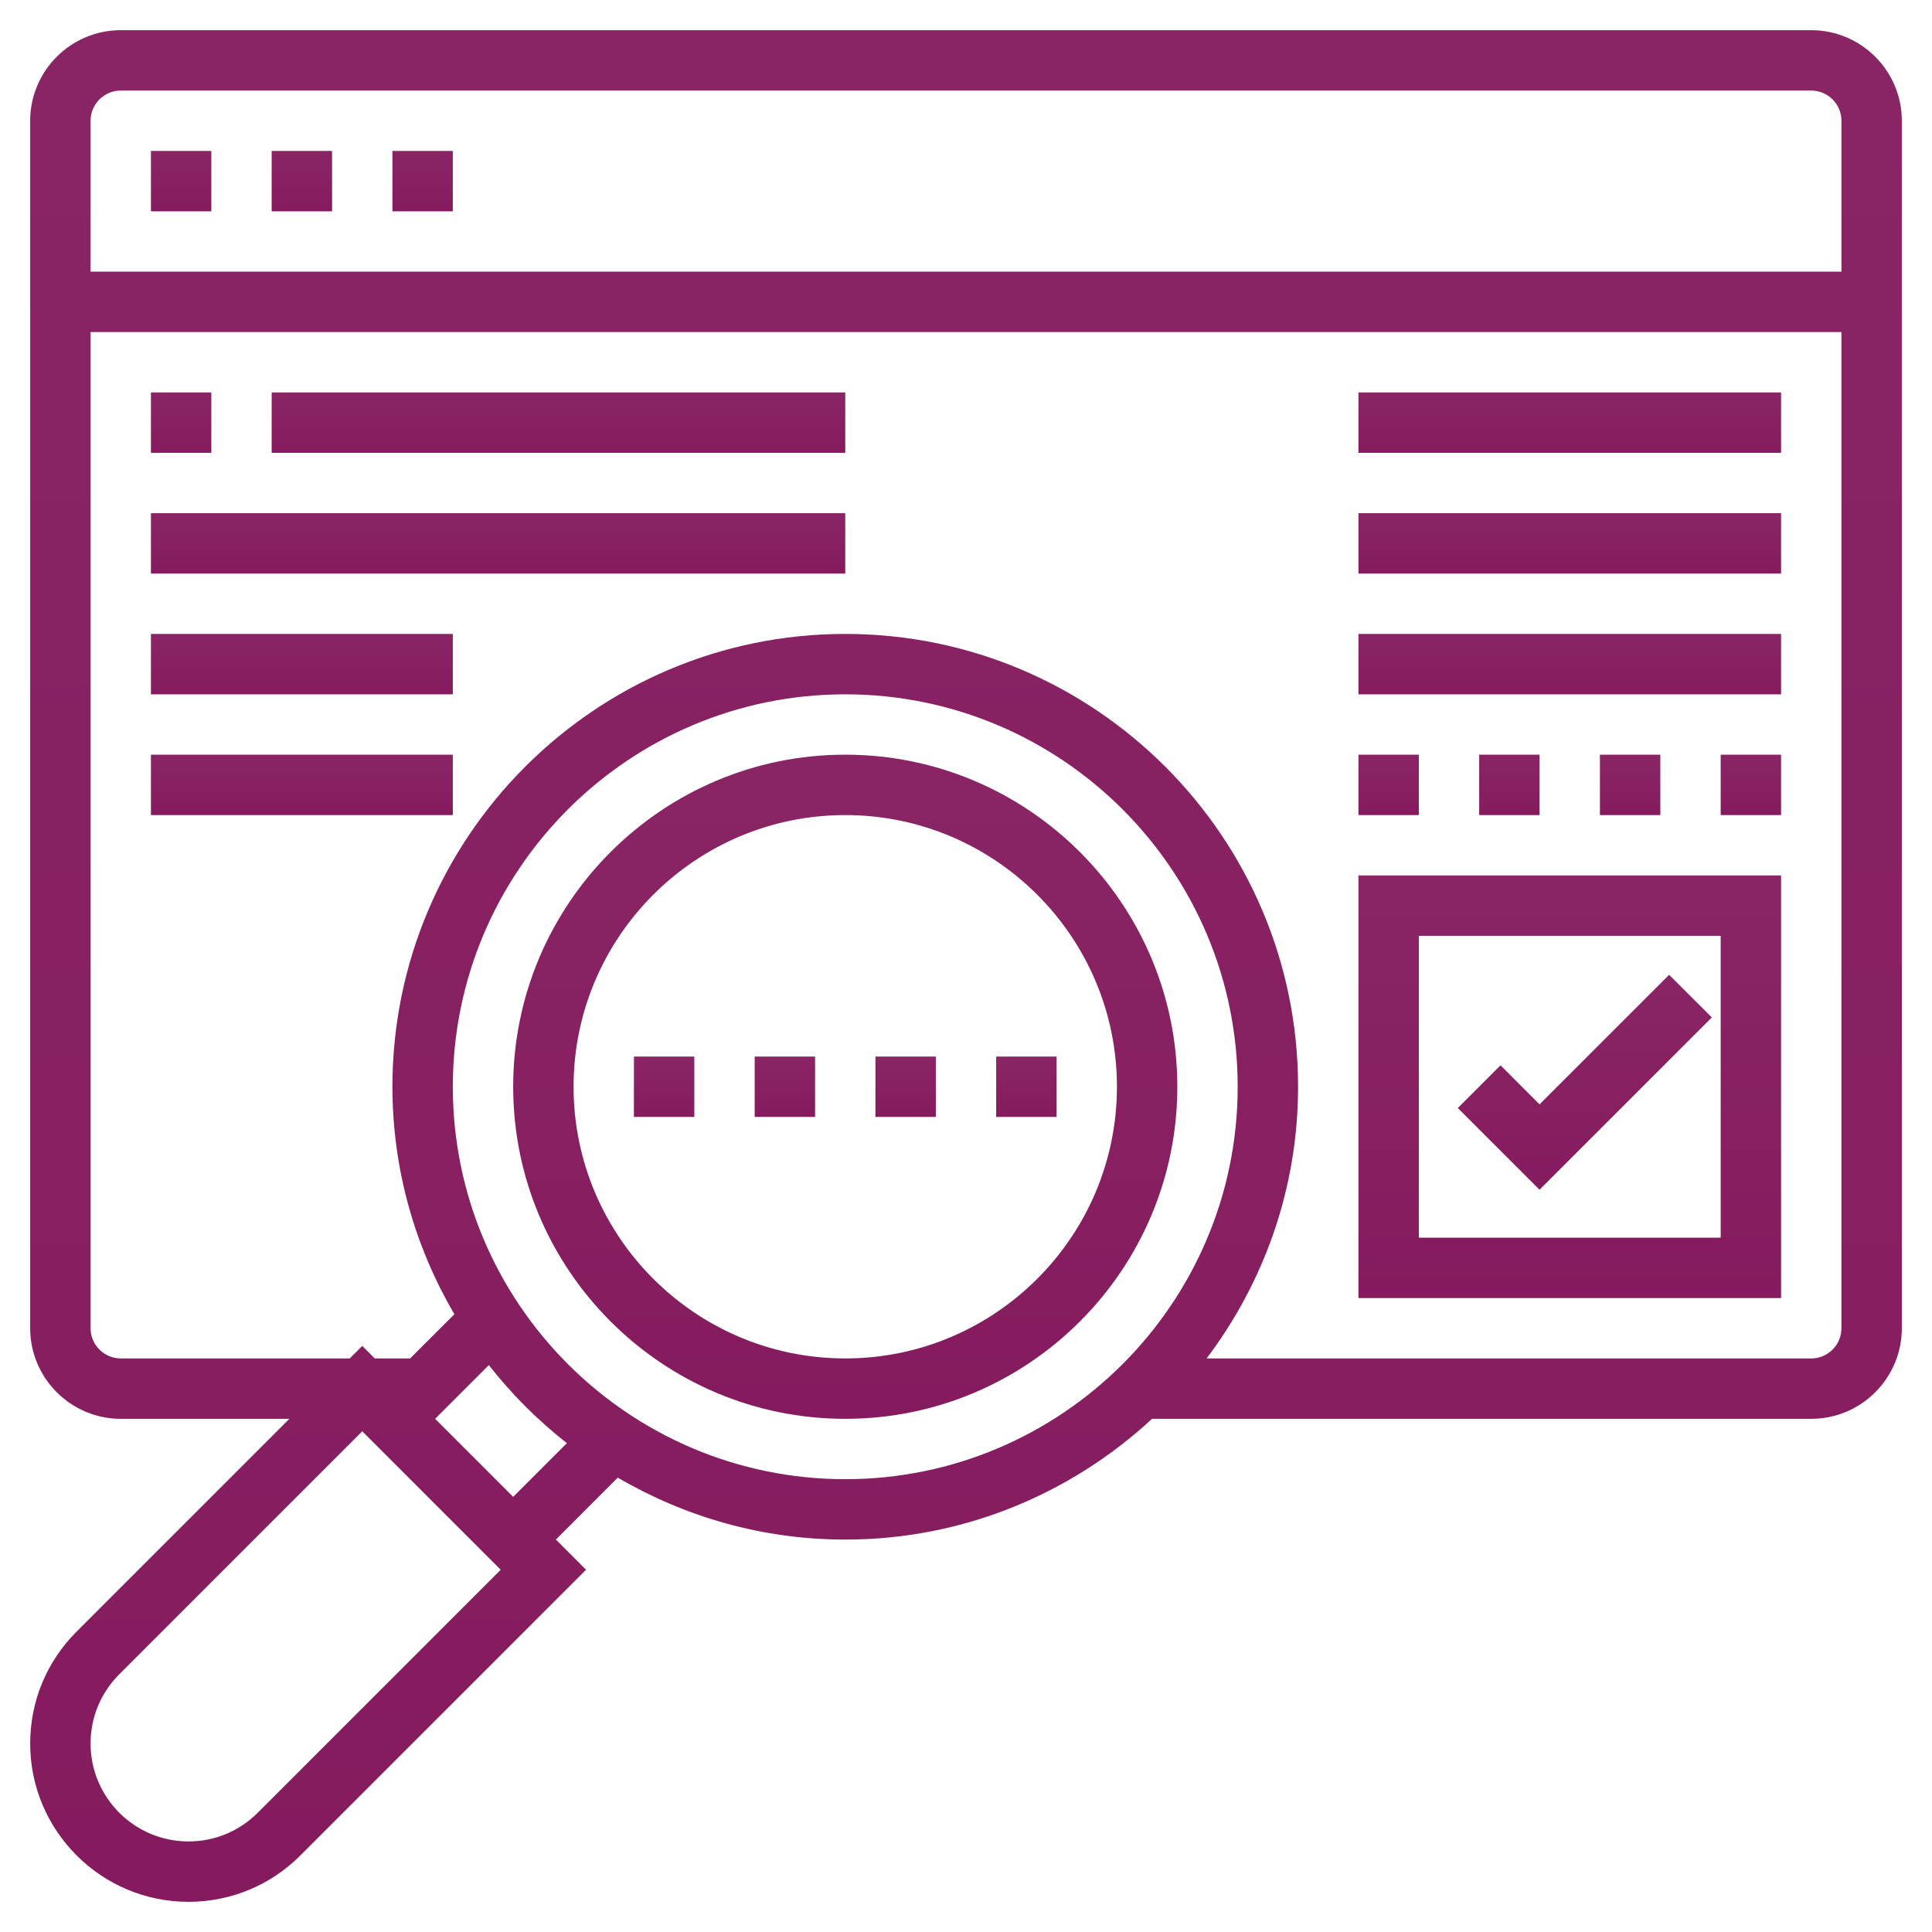
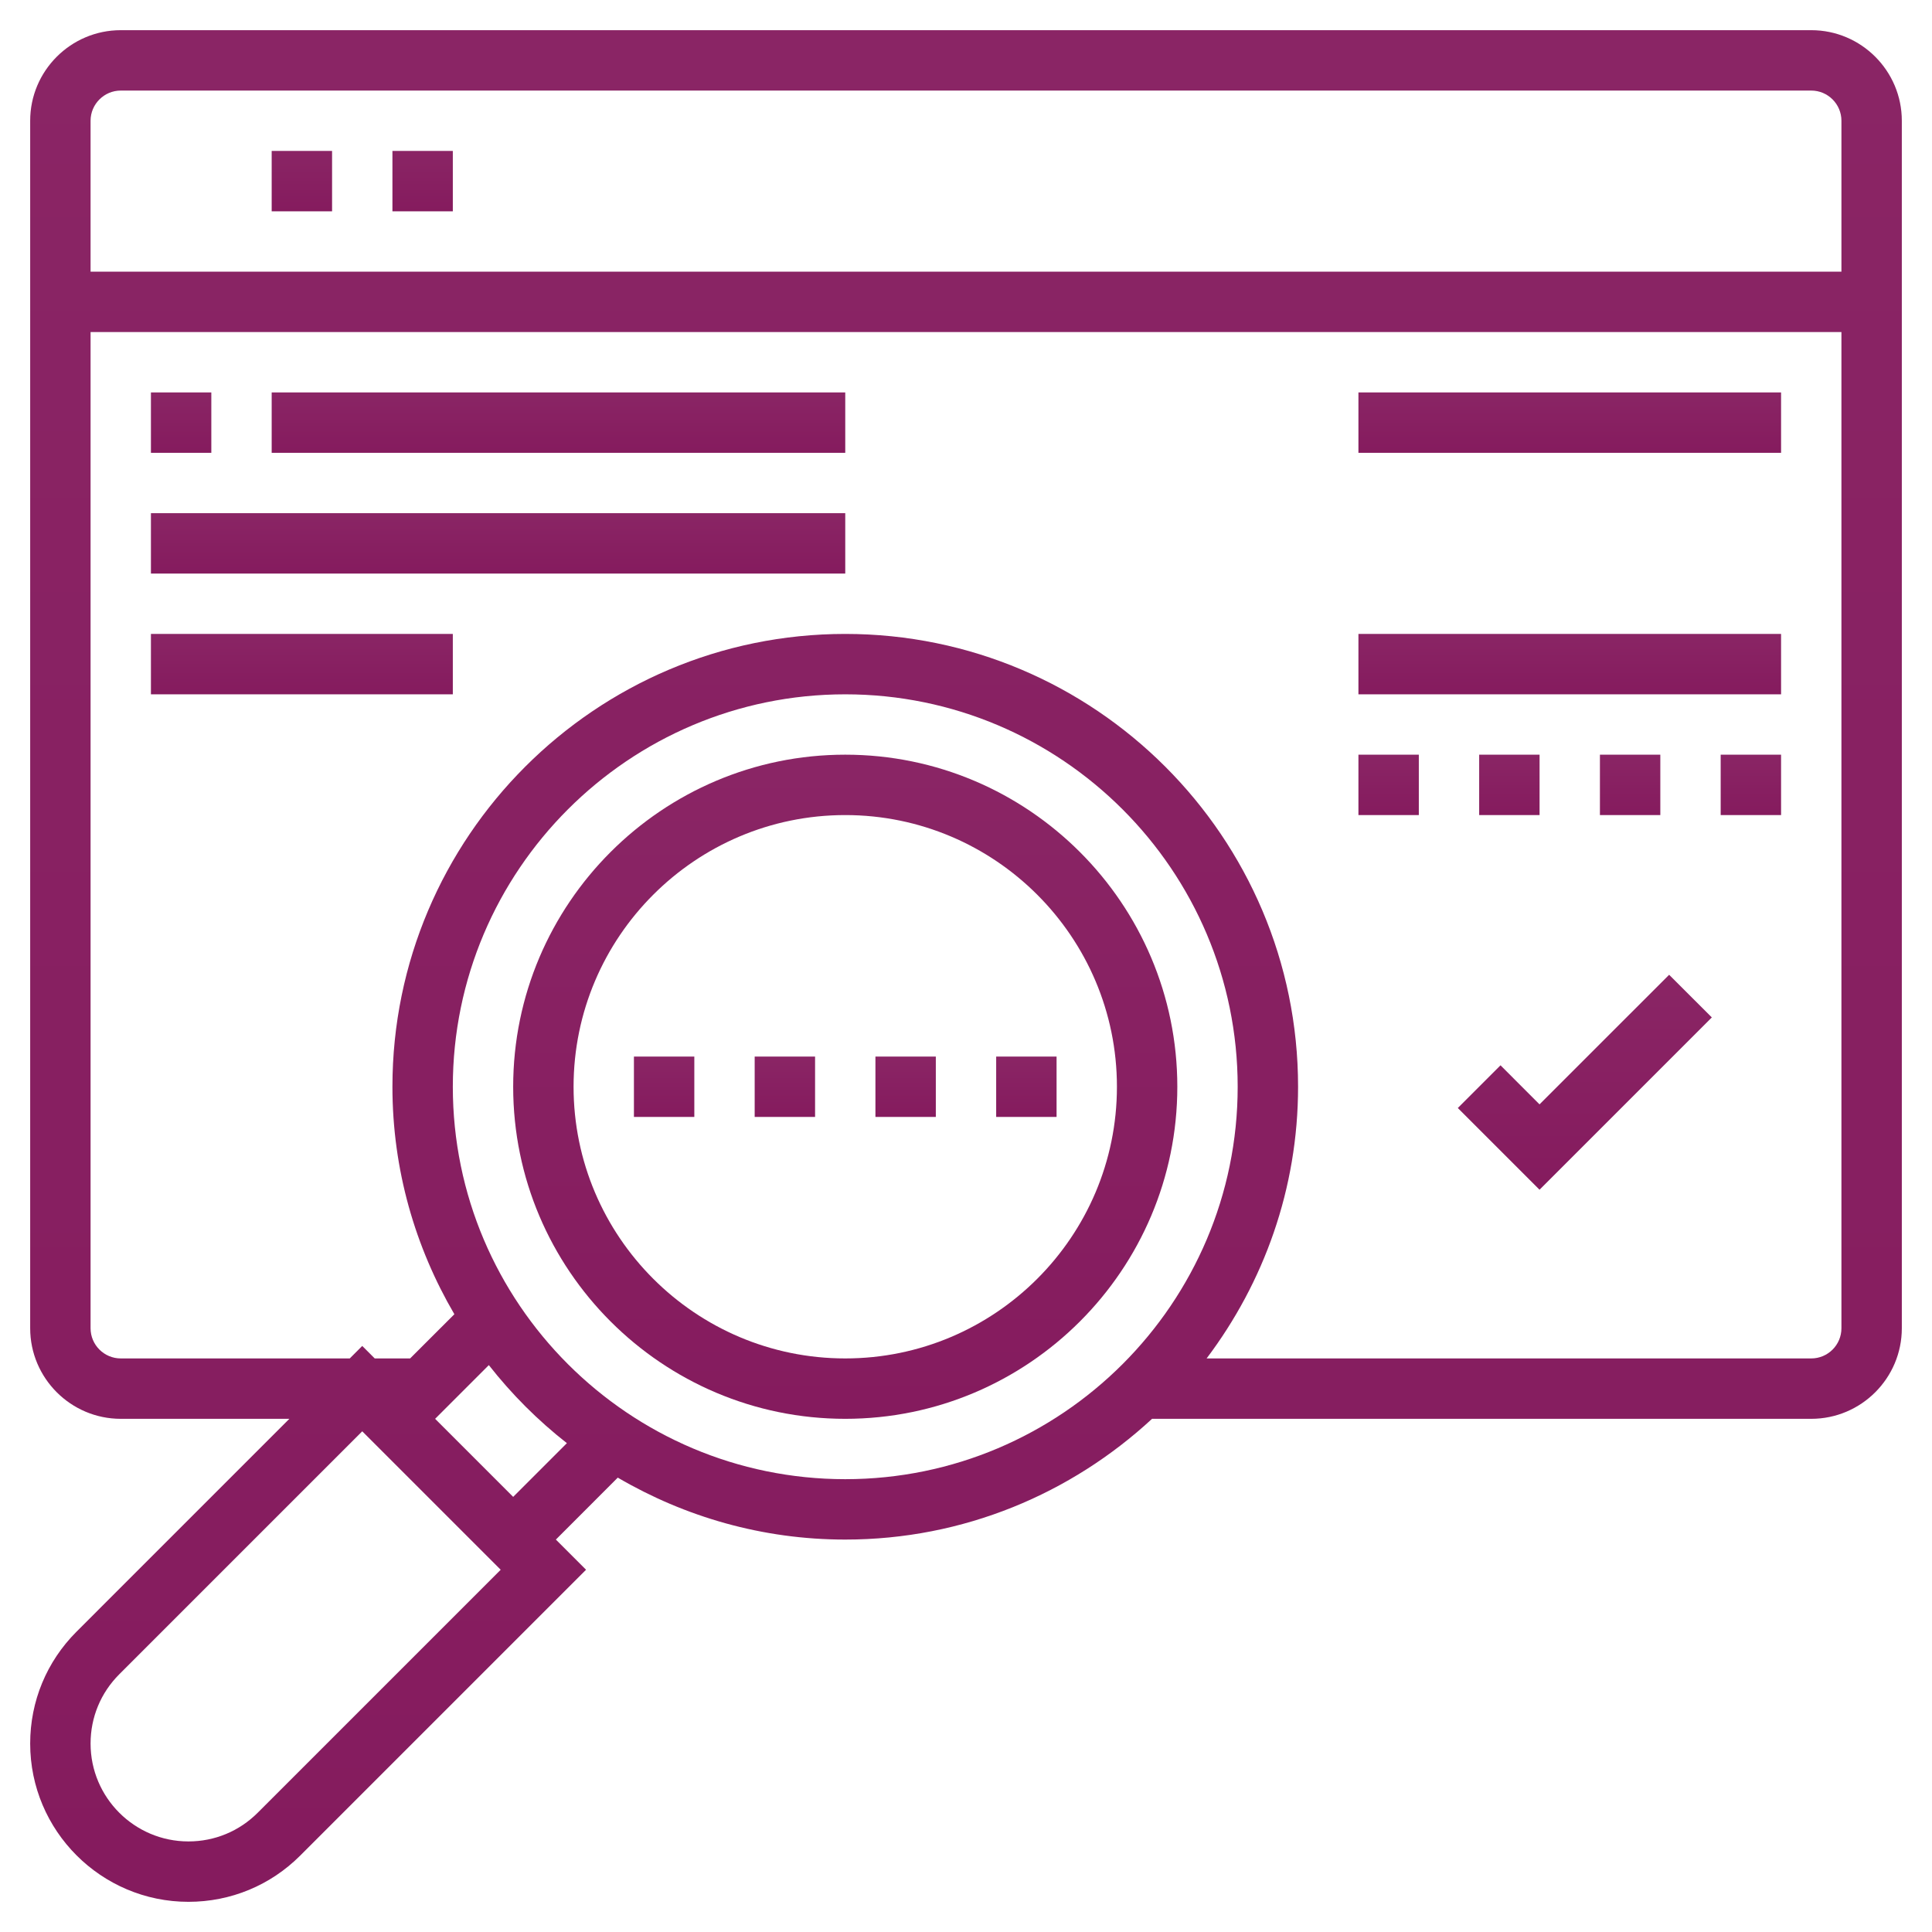
<svg xmlns="http://www.w3.org/2000/svg" width="50" height="50" viewBox="0 0 50 50" fill="none">
  <g clip-path="url(#clip0_1686_592)">
    <path d="M21.875 19.531C17.137 19.531 13.281 23.387 13.281 28.125C13.281 32.863 17.137 36.719 21.875 36.719C26.613 36.719 30.469 32.863 30.469 28.125C30.469 23.387 26.613 19.531 21.875 19.531ZM21.875 35.156C17.998 35.156 14.844 32.002 14.844 28.125C14.844 24.248 17.998 21.094 21.875 21.094C25.752 21.094 28.906 24.248 28.906 28.125C28.906 32.002 25.752 35.156 21.875 35.156Z" fill="url(#paint0_linear_1686_592)" />
    <path d="M46.875 0.781H3.125C1.833 0.781 0.781 1.833 0.781 3.125V34.375C0.781 35.667 1.833 36.719 3.125 36.719H7.489L1.981 42.227C1.207 43.001 0.781 44.029 0.781 45.123C0.781 47.381 2.619 49.219 4.877 49.219C5.971 49.219 7 48.793 7.773 48.019L15.167 40.625L14.386 39.844L15.988 38.241C17.72 39.254 19.728 39.844 21.875 39.844C24.94 39.844 27.725 38.652 29.815 36.719H46.875C48.167 36.719 49.219 35.667 49.219 34.375V3.125C49.219 1.833 48.167 0.781 46.875 0.781ZM3.125 2.344H46.875C47.306 2.344 47.656 2.695 47.656 3.125V7.031H2.344V3.125C2.344 2.695 2.695 2.344 3.125 2.344ZM6.669 46.914C6.19 47.393 5.554 47.656 4.877 47.656C3.48 47.656 2.344 46.52 2.344 45.123C2.344 44.446 2.607 43.81 3.086 43.331L9.375 37.042L12.958 40.625L6.669 46.914ZM13.281 38.739L11.261 36.719L12.651 35.329C13.241 36.082 13.918 36.759 14.671 37.349L13.281 38.739ZM21.875 38.281C16.275 38.281 11.719 33.725 11.719 28.125C11.719 22.525 16.275 17.969 21.875 17.969C27.475 17.969 32.031 22.525 32.031 28.125C32.031 33.725 27.475 38.281 21.875 38.281ZM46.875 35.156H31.227C32.706 33.195 33.594 30.765 33.594 28.125C33.594 21.663 28.337 16.406 21.875 16.406C15.413 16.406 10.156 21.663 10.156 28.125C10.156 30.272 10.746 32.28 11.759 34.012L10.614 35.156H9.698L9.375 34.833L9.052 35.156H3.125C2.695 35.156 2.344 34.806 2.344 34.375V8.594H47.656V34.375C47.656 34.806 47.306 35.156 46.875 35.156Z" fill="url(#paint1_linear_1686_592)" />
    <path d="M10.156 3.906H11.719V5.469H10.156V3.906Z" fill="url(#paint2_linear_1686_592)" />
    <path d="M7.031 3.906H8.594V5.469H7.031V3.906Z" fill="url(#paint3_linear_1686_592)" />
-     <path d="M3.906 3.906H5.469V5.469H3.906V3.906Z" fill="url(#paint4_linear_1686_592)" />
-     <path d="M35.156 33.594H46.094V22.656H35.156V33.594ZM36.719 24.219H44.531V32.031H36.719V24.219Z" fill="url(#paint5_linear_1686_592)" />
    <path d="M39.843 28.581L38.833 27.57L37.728 28.675L39.843 30.79L44.302 26.331L43.197 25.227L39.843 28.581Z" fill="url(#paint6_linear_1686_592)" />
    <path d="M35.156 10.156H46.094V11.719H35.156V10.156Z" fill="url(#paint7_linear_1686_592)" />
-     <path d="M35.156 13.281H46.094V14.844H35.156V13.281Z" fill="url(#paint8_linear_1686_592)" />
    <path d="M35.156 16.406H46.094V17.969H35.156V16.406Z" fill="url(#paint9_linear_1686_592)" />
    <path d="M44.531 19.531H46.094V21.094H44.531V19.531Z" fill="url(#paint10_linear_1686_592)" />
    <path d="M41.406 19.531H42.969V21.094H41.406V19.531Z" fill="url(#paint11_linear_1686_592)" />
    <path d="M35.156 19.531H36.719V21.094H35.156V19.531Z" fill="url(#paint12_linear_1686_592)" />
    <path d="M38.281 19.531H39.844V21.094H38.281V19.531Z" fill="url(#paint13_linear_1686_592)" />
    <path d="M3.906 10.156H5.469V11.719H3.906V10.156Z" fill="url(#paint14_linear_1686_592)" />
    <path d="M7.031 10.156H21.875V11.719H7.031V10.156Z" fill="url(#paint15_linear_1686_592)" />
    <path d="M3.906 13.281H21.875V14.844H3.906V13.281Z" fill="url(#paint16_linear_1686_592)" />
    <path d="M3.906 16.406H11.719V17.969H3.906V16.406Z" fill="url(#paint17_linear_1686_592)" />
-     <path d="M3.906 19.531H11.719V21.094H3.906V19.531Z" fill="url(#paint18_linear_1686_592)" />
    <path d="M19.531 27.344H21.094V28.906H19.531V27.344Z" fill="url(#paint19_linear_1686_592)" />
    <path d="M16.406 27.344H17.969V28.906H16.406V27.344Z" fill="url(#paint20_linear_1686_592)" />
    <path d="M25.781 27.344H27.344V28.906H25.781V27.344Z" fill="url(#paint21_linear_1686_592)" />
    <path d="M22.656 27.344H24.219V28.906H22.656V27.344Z" fill="url(#paint22_linear_1686_592)" />
  </g>
  <defs>
    <linearGradient id="paint0_linear_1686_592" x1="21.875" y1="19.531" x2="21.875" y2="36.719" gradientUnits="userSpaceOnUse">
      <stop stop-color="#8A2565" />
      <stop offset="1" stop-color="#851B5E" />
    </linearGradient>
    <linearGradient id="paint1_linear_1686_592" x1="25" y1="0.781" x2="25" y2="49.219" gradientUnits="userSpaceOnUse">
      <stop stop-color="#8A2565" />
      <stop offset="1" stop-color="#851B5E" />
    </linearGradient>
    <linearGradient id="paint2_linear_1686_592" x1="10.938" y1="3.906" x2="10.938" y2="5.469" gradientUnits="userSpaceOnUse">
      <stop stop-color="#8A2565" />
      <stop offset="1" stop-color="#851B5E" />
    </linearGradient>
    <linearGradient id="paint3_linear_1686_592" x1="7.812" y1="3.906" x2="7.812" y2="5.469" gradientUnits="userSpaceOnUse">
      <stop stop-color="#8A2565" />
      <stop offset="1" stop-color="#851B5E" />
    </linearGradient>
    <linearGradient id="paint4_linear_1686_592" x1="4.688" y1="3.906" x2="4.688" y2="5.469" gradientUnits="userSpaceOnUse">
      <stop stop-color="#8A2565" />
      <stop offset="1" stop-color="#851B5E" />
    </linearGradient>
    <linearGradient id="paint5_linear_1686_592" x1="40.625" y1="22.656" x2="40.625" y2="33.594" gradientUnits="userSpaceOnUse">
      <stop stop-color="#8A2565" />
      <stop offset="1" stop-color="#851B5E" />
    </linearGradient>
    <linearGradient id="paint6_linear_1686_592" x1="41.015" y1="25.227" x2="41.015" y2="30.79" gradientUnits="userSpaceOnUse">
      <stop stop-color="#8A2565" />
      <stop offset="1" stop-color="#851B5E" />
    </linearGradient>
    <linearGradient id="paint7_linear_1686_592" x1="40.625" y1="10.156" x2="40.625" y2="11.719" gradientUnits="userSpaceOnUse">
      <stop stop-color="#8A2565" />
      <stop offset="1" stop-color="#851B5E" />
    </linearGradient>
    <linearGradient id="paint8_linear_1686_592" x1="40.625" y1="13.281" x2="40.625" y2="14.844" gradientUnits="userSpaceOnUse">
      <stop stop-color="#8A2565" />
      <stop offset="1" stop-color="#851B5E" />
    </linearGradient>
    <linearGradient id="paint9_linear_1686_592" x1="40.625" y1="16.406" x2="40.625" y2="17.969" gradientUnits="userSpaceOnUse">
      <stop stop-color="#8A2565" />
      <stop offset="1" stop-color="#851B5E" />
    </linearGradient>
    <linearGradient id="paint10_linear_1686_592" x1="45.312" y1="19.531" x2="45.312" y2="21.094" gradientUnits="userSpaceOnUse">
      <stop stop-color="#8A2565" />
      <stop offset="1" stop-color="#851B5E" />
    </linearGradient>
    <linearGradient id="paint11_linear_1686_592" x1="42.188" y1="19.531" x2="42.188" y2="21.094" gradientUnits="userSpaceOnUse">
      <stop stop-color="#8A2565" />
      <stop offset="1" stop-color="#851B5E" />
    </linearGradient>
    <linearGradient id="paint12_linear_1686_592" x1="35.938" y1="19.531" x2="35.938" y2="21.094" gradientUnits="userSpaceOnUse">
      <stop stop-color="#8A2565" />
      <stop offset="1" stop-color="#851B5E" />
    </linearGradient>
    <linearGradient id="paint13_linear_1686_592" x1="39.062" y1="19.531" x2="39.062" y2="21.094" gradientUnits="userSpaceOnUse">
      <stop stop-color="#8A2565" />
      <stop offset="1" stop-color="#851B5E" />
    </linearGradient>
    <linearGradient id="paint14_linear_1686_592" x1="4.688" y1="10.156" x2="4.688" y2="11.719" gradientUnits="userSpaceOnUse">
      <stop stop-color="#8A2565" />
      <stop offset="1" stop-color="#851B5E" />
    </linearGradient>
    <linearGradient id="paint15_linear_1686_592" x1="14.453" y1="10.156" x2="14.453" y2="11.719" gradientUnits="userSpaceOnUse">
      <stop stop-color="#8A2565" />
      <stop offset="1" stop-color="#851B5E" />
    </linearGradient>
    <linearGradient id="paint16_linear_1686_592" x1="12.891" y1="13.281" x2="12.891" y2="14.844" gradientUnits="userSpaceOnUse">
      <stop stop-color="#8A2565" />
      <stop offset="1" stop-color="#851B5E" />
    </linearGradient>
    <linearGradient id="paint17_linear_1686_592" x1="7.812" y1="16.406" x2="7.812" y2="17.969" gradientUnits="userSpaceOnUse">
      <stop stop-color="#8A2565" />
      <stop offset="1" stop-color="#851B5E" />
    </linearGradient>
    <linearGradient id="paint18_linear_1686_592" x1="7.812" y1="19.531" x2="7.812" y2="21.094" gradientUnits="userSpaceOnUse">
      <stop stop-color="#8A2565" />
      <stop offset="1" stop-color="#851B5E" />
    </linearGradient>
    <linearGradient id="paint19_linear_1686_592" x1="20.312" y1="27.344" x2="20.312" y2="28.906" gradientUnits="userSpaceOnUse">
      <stop stop-color="#8A2565" />
      <stop offset="1" stop-color="#851B5E" />
    </linearGradient>
    <linearGradient id="paint20_linear_1686_592" x1="17.188" y1="27.344" x2="17.188" y2="28.906" gradientUnits="userSpaceOnUse">
      <stop stop-color="#8A2565" />
      <stop offset="1" stop-color="#851B5E" />
    </linearGradient>
    <linearGradient id="paint21_linear_1686_592" x1="26.562" y1="27.344" x2="26.562" y2="28.906" gradientUnits="userSpaceOnUse">
      <stop stop-color="#8A2565" />
      <stop offset="1" stop-color="#851B5E" />
    </linearGradient>
    <linearGradient id="paint22_linear_1686_592" x1="23.438" y1="27.344" x2="23.438" y2="28.906" gradientUnits="userSpaceOnUse">
      <stop stop-color="#8A2565" />
      <stop offset="1" stop-color="#851B5E" />
    </linearGradient>
    <clipPath id="clip0_1686_592">
      <rect width="50" height="50" fill="white" />
    </clipPath>
  </defs>
</svg>